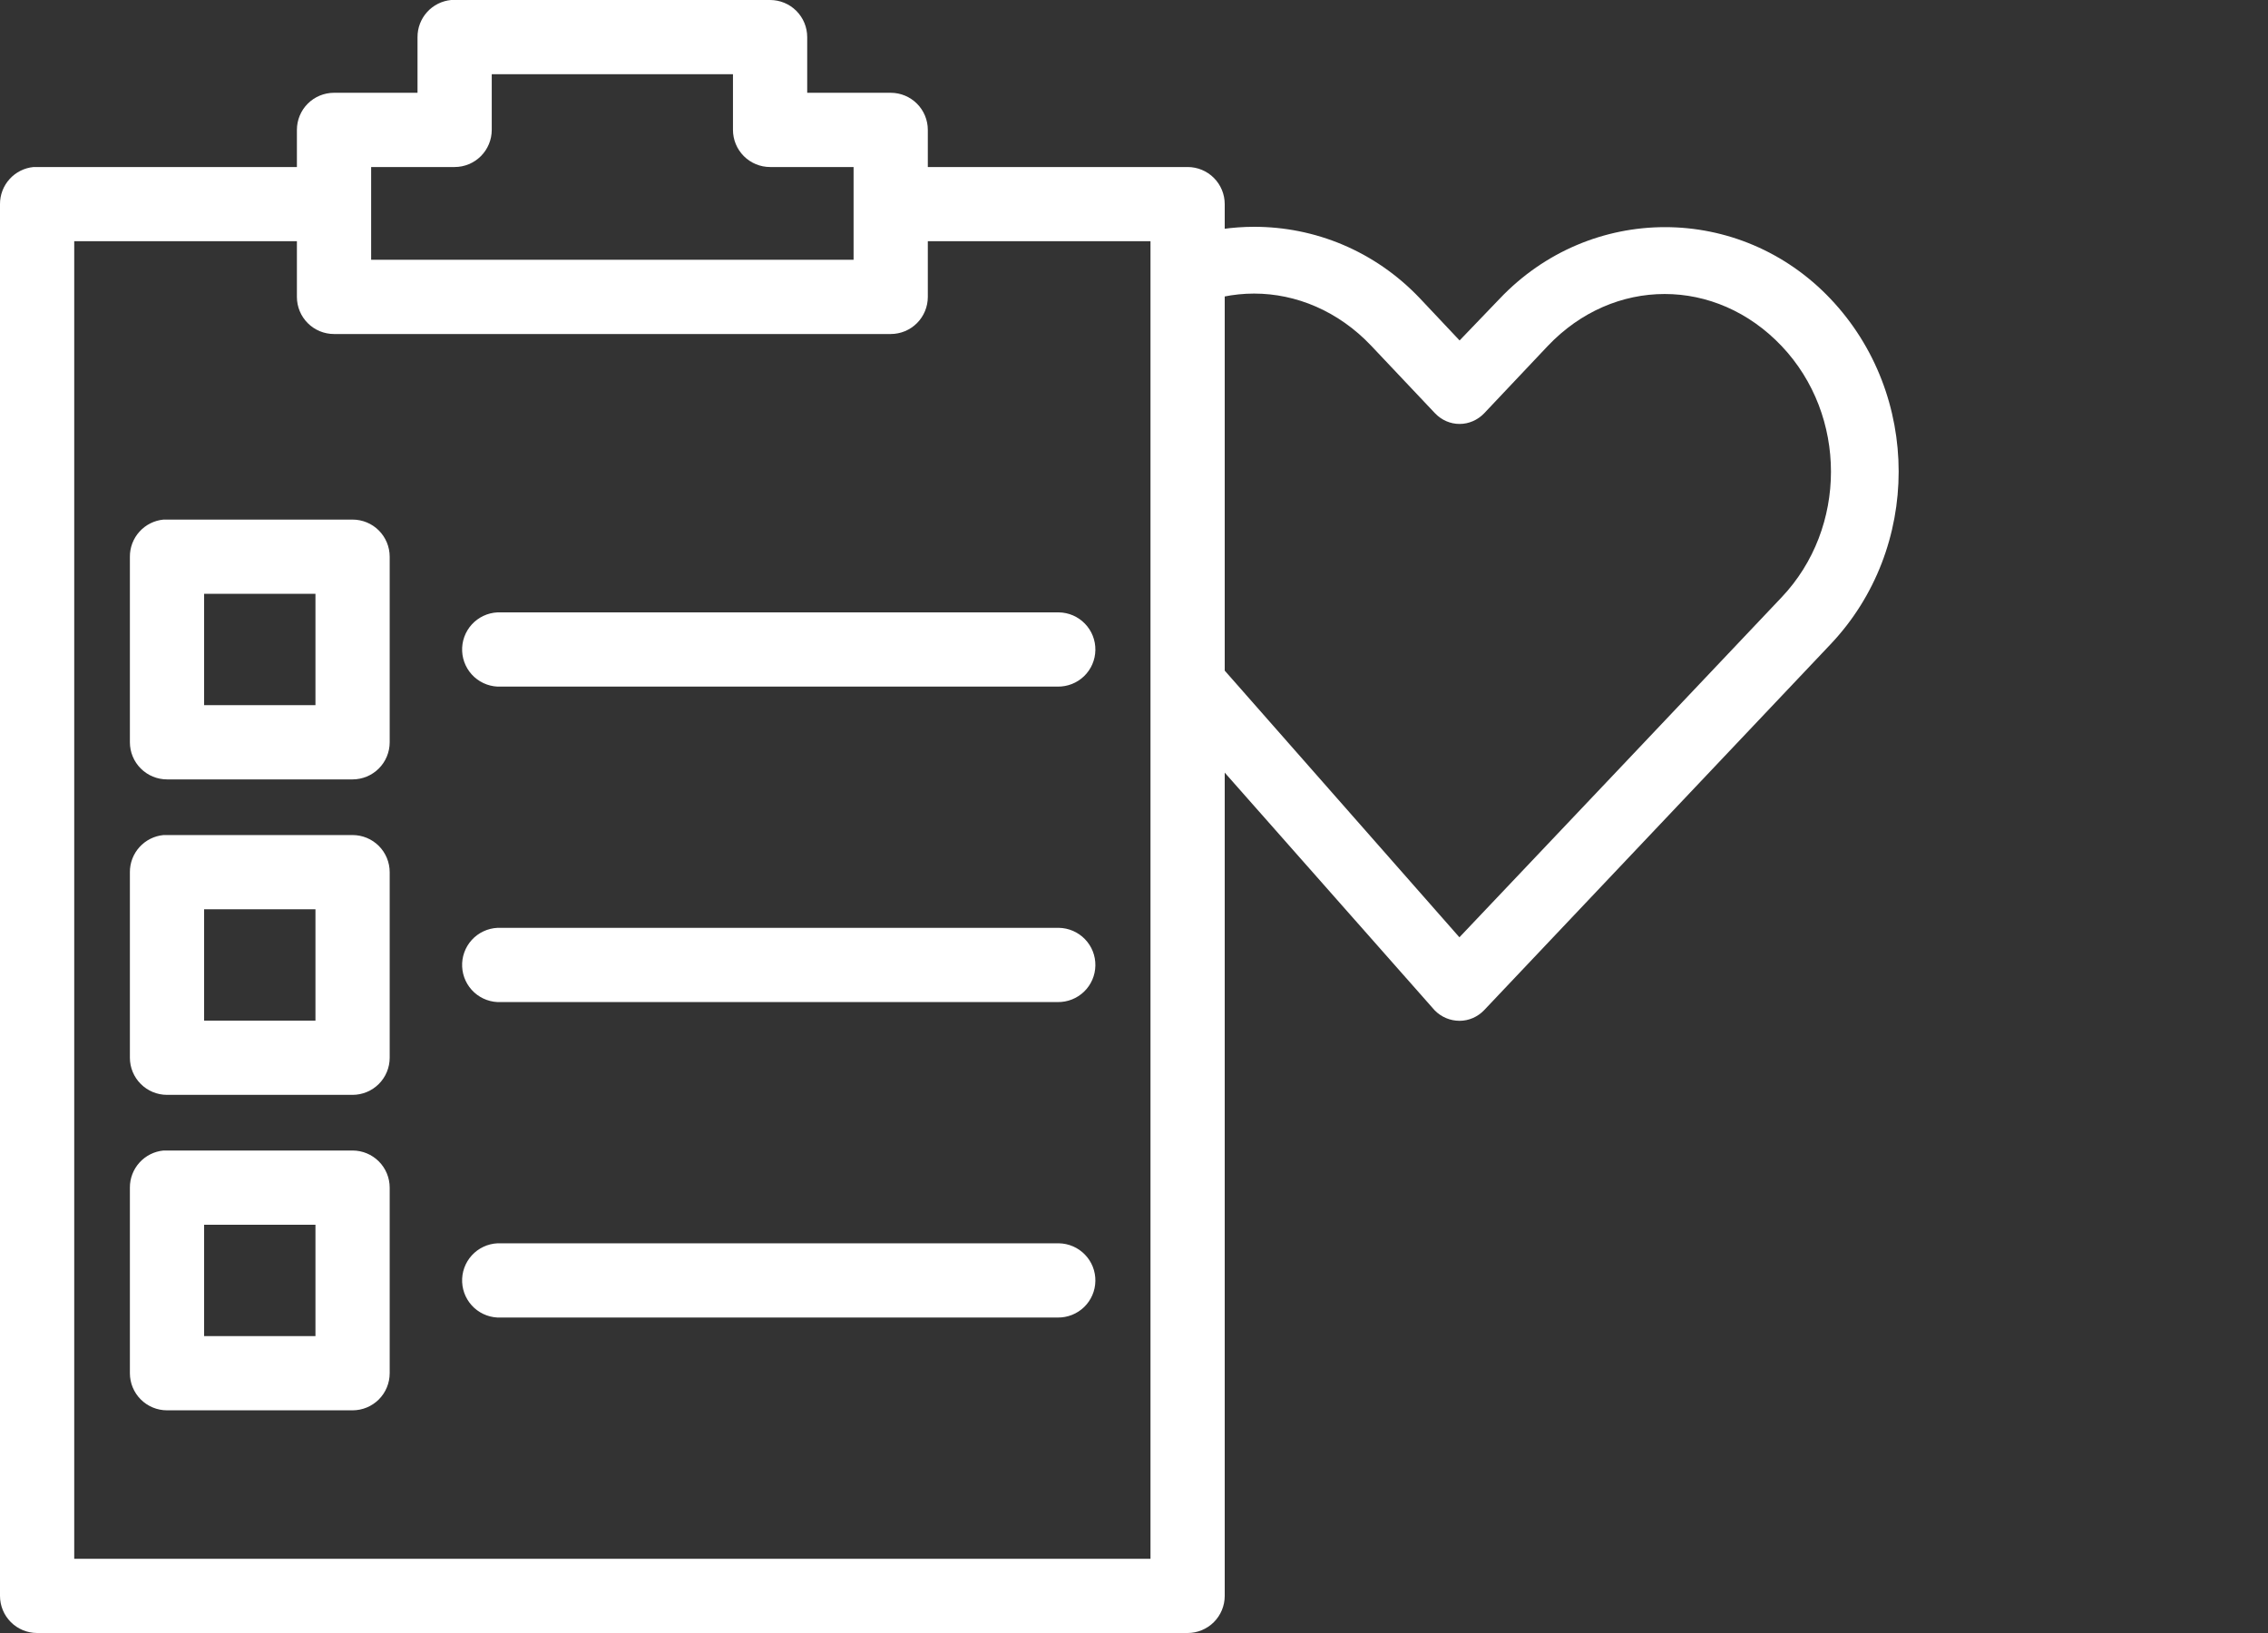
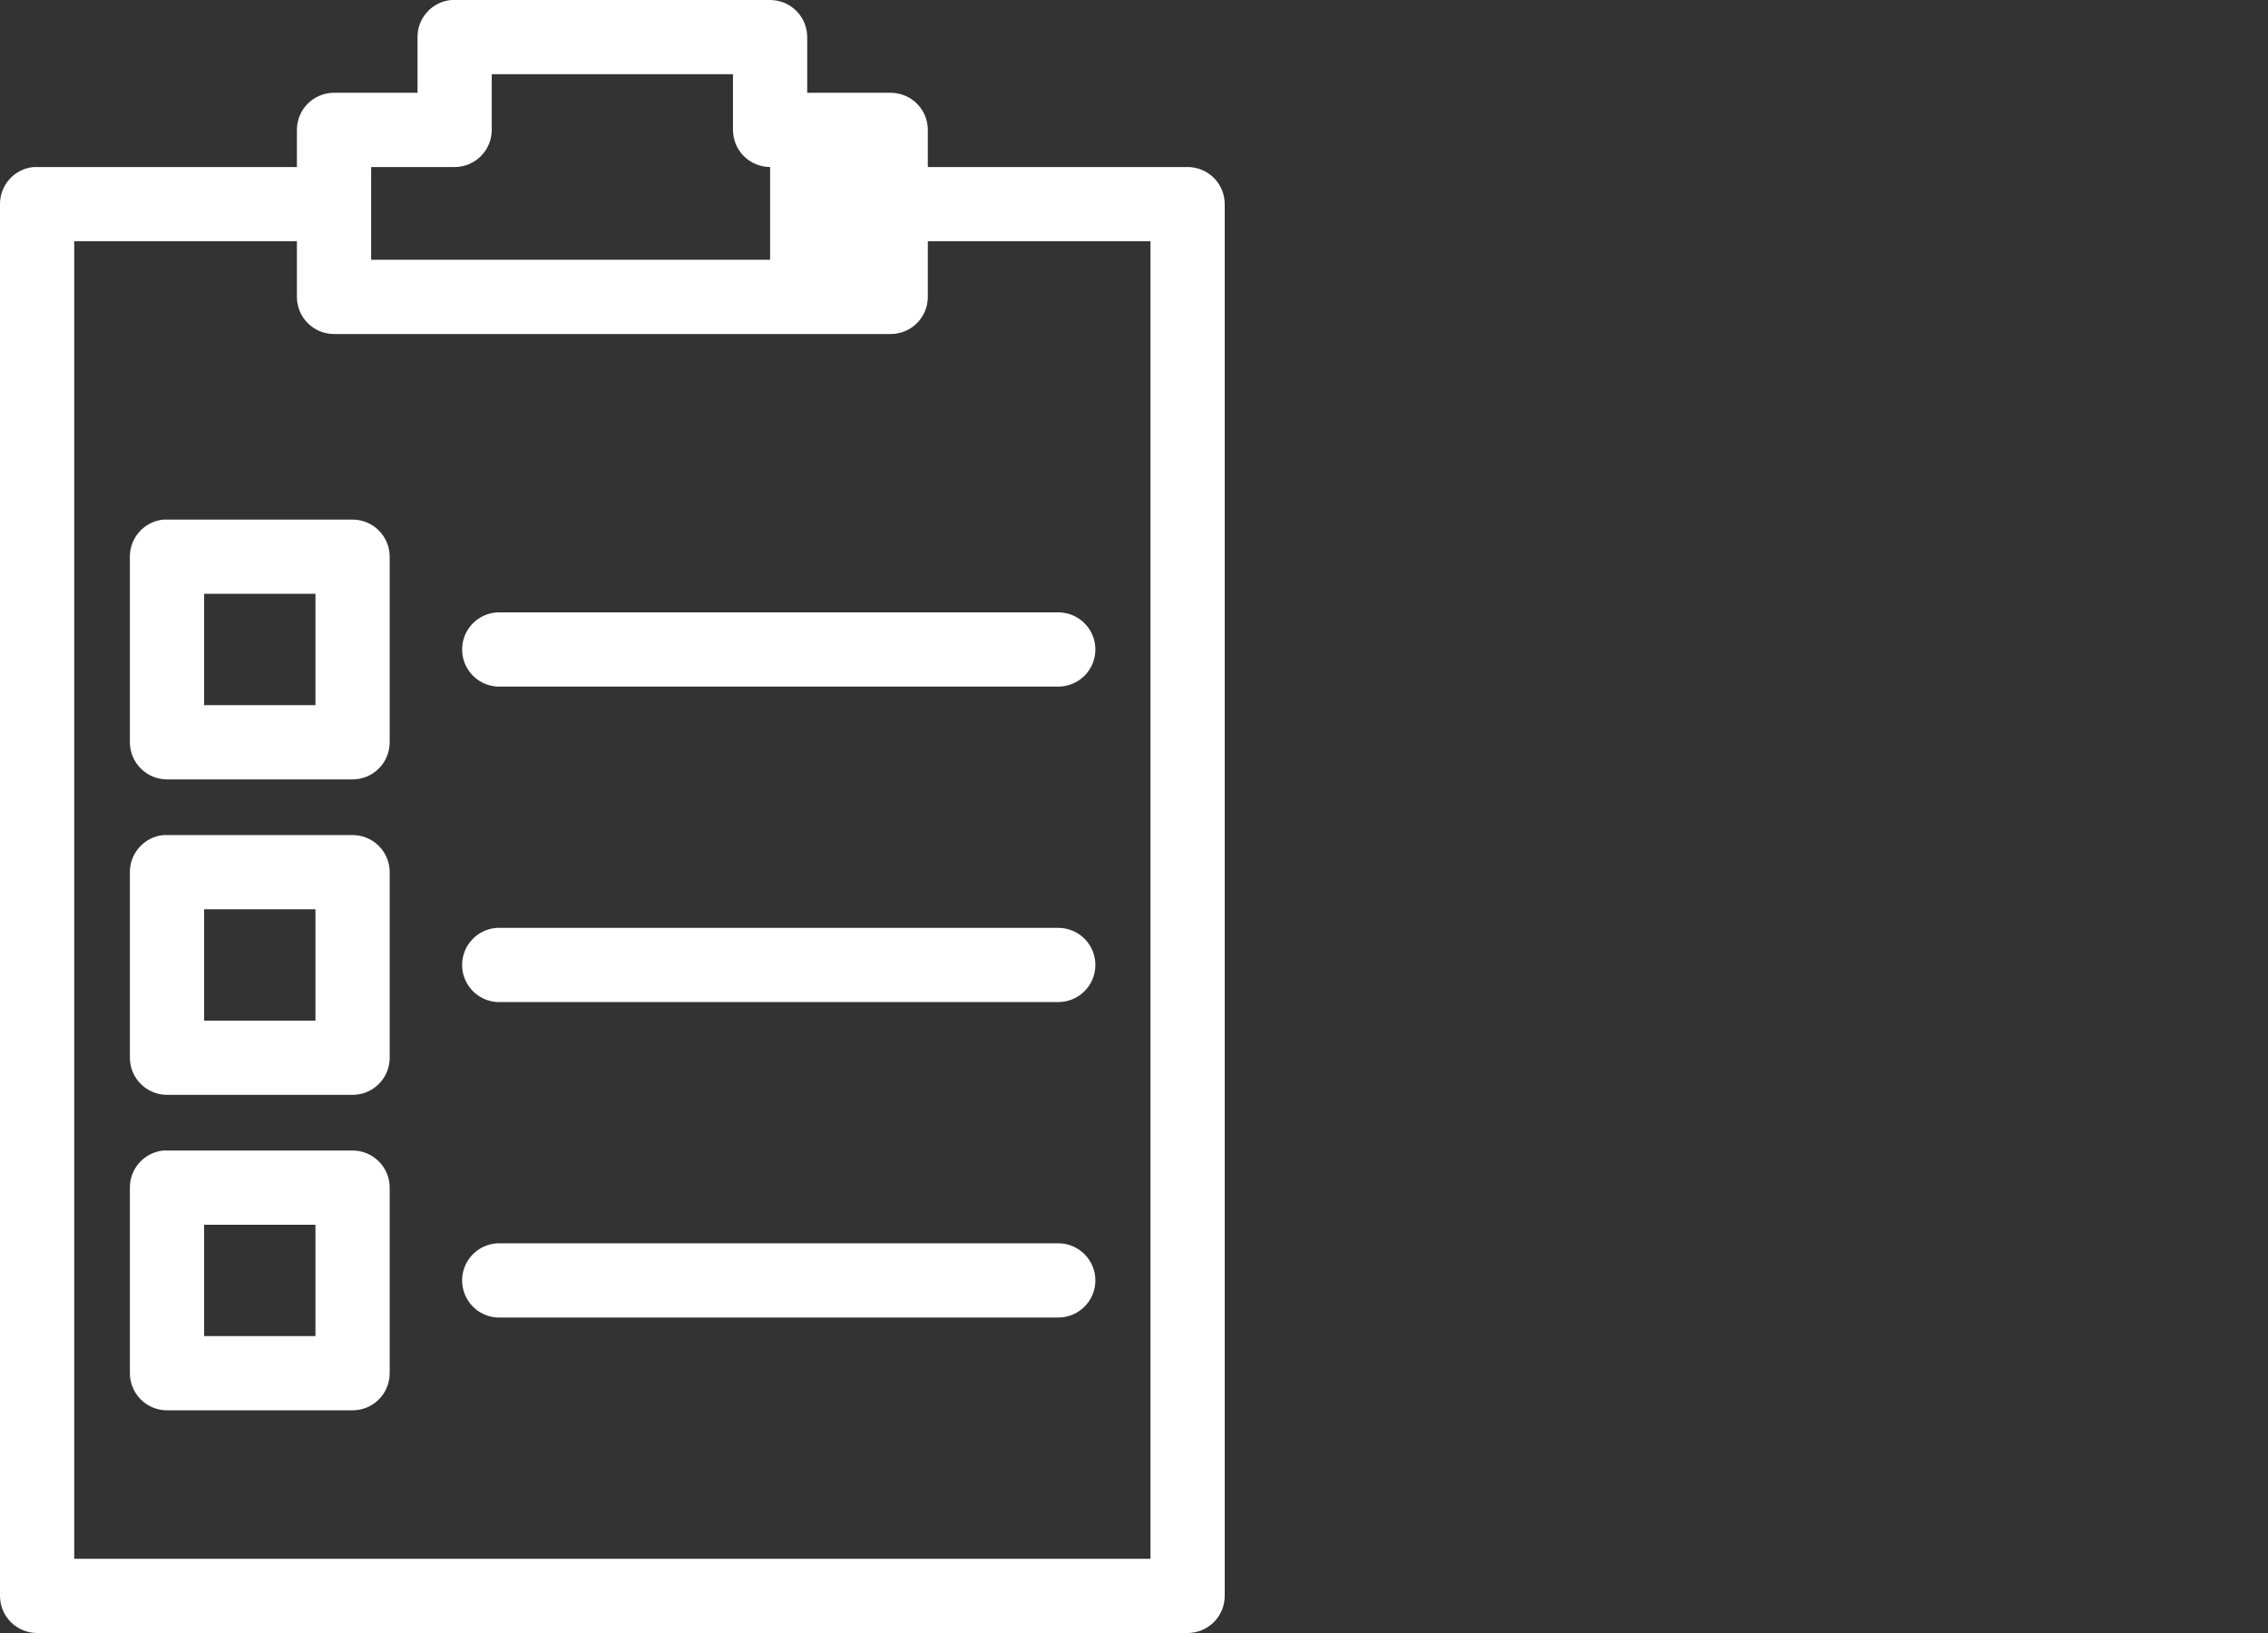
<svg xmlns="http://www.w3.org/2000/svg" width="100" height="72" viewBox="0 0 100 72" fill="none">
  <rect x="0" y="0" width="100" height="72" fill="#333333" stroke="none" />
-   <path d="M19.89 0C19.483 0.039 19.106 0.228 18.832 0.531C18.558 0.834 18.407 1.228 18.409 1.636V4.091H14.727C14.293 4.091 13.877 4.263 13.57 4.57C13.263 4.877 13.091 5.293 13.091 5.727V7.364H1.481C1.074 7.402 0.697 7.592 0.423 7.895C0.149 8.197 -0.002 8.592 1.67473e-05 9V70.364C1.67473e-05 70.798 0.172 71.214 0.479 71.521C0.786 71.828 1.202 72 1.636 72H52.364C52.798 72 53.214 71.828 53.521 71.521C53.828 71.214 54 70.798 54 70.364V9C54 8.566 53.828 8.15 53.521 7.843C53.214 7.536 52.798 7.364 52.364 7.364H40.909V5.727C40.909 5.293 40.737 4.877 40.43 4.57C40.123 4.263 39.707 4.091 39.273 4.091H35.591V1.636C35.591 1.202 35.419 0.786 35.112 0.479C34.805 0.172 34.389 0 33.955 0H19.89ZM21.682 3.273H32.318V5.727C32.318 6.161 32.491 6.577 32.797 6.884C33.104 7.191 33.521 7.364 33.955 7.364H37.636V11.454H16.364V7.364H20.046C20.48 7.364 20.896 7.191 21.203 6.884C21.509 6.577 21.682 6.161 21.682 5.727V3.273ZM3.273 10.636H13.091V13.091C13.091 13.525 13.263 13.941 13.57 14.248C13.877 14.555 14.293 14.727 14.727 14.727H39.273C39.707 14.727 40.123 14.555 40.43 14.248C40.737 13.941 40.909 13.525 40.909 13.091V10.636H50.727V68.727H3.273V10.636ZM7.208 22.909C6.802 22.948 6.424 23.137 6.15 23.44C5.876 23.743 5.725 24.137 5.727 24.546V32.727C5.727 33.161 5.9 33.578 6.207 33.884C6.513 34.191 6.93 34.364 7.364 34.364H15.546C15.979 34.364 16.396 34.191 16.703 33.884C17.009 33.578 17.182 33.161 17.182 32.727V24.546C17.182 24.111 17.009 23.695 16.703 23.388C16.396 23.081 15.979 22.909 15.546 22.909H7.208ZM9 26.182H13.909V31.091H9V26.182ZM21.936 27C21.502 27.021 21.093 27.213 20.801 27.534C20.509 27.856 20.356 28.28 20.377 28.714C20.397 29.148 20.59 29.556 20.911 29.848C21.233 30.141 21.657 30.293 22.091 30.273H46.636C47.07 30.279 47.489 30.113 47.801 29.811C48.112 29.509 48.291 29.095 48.297 28.661C48.304 28.227 48.138 27.808 47.835 27.497C47.533 27.185 47.12 27.006 46.685 27H21.936ZM7.208 36.818C6.802 36.857 6.424 37.046 6.15 37.349C5.876 37.652 5.725 38.046 5.727 38.455V46.636C5.727 47.07 5.9 47.487 6.207 47.793C6.513 48.1 6.93 48.273 7.364 48.273H15.546C15.979 48.273 16.396 48.1 16.703 47.793C17.009 47.487 17.182 47.07 17.182 46.636V38.455C17.182 38.021 17.009 37.604 16.703 37.297C16.396 36.991 15.979 36.818 15.546 36.818H7.208ZM9 40.091H13.909V45H9V40.091ZM21.936 40.909C21.502 40.93 21.093 41.122 20.801 41.443C20.509 41.765 20.356 42.189 20.377 42.623C20.397 43.057 20.59 43.465 20.911 43.758C21.233 44.05 21.657 44.202 22.091 44.182H46.636C47.07 44.188 47.489 44.022 47.801 43.72C48.112 43.418 48.291 43.004 48.297 42.57C48.304 42.136 48.138 41.717 47.835 41.406C47.533 41.094 47.12 40.916 46.685 40.909H21.936ZM7.208 50.727C6.802 50.766 6.424 50.955 6.15 51.258C5.876 51.561 5.725 51.955 5.727 52.364V60.545C5.727 60.979 5.9 61.396 6.207 61.703C6.513 62.009 6.93 62.182 7.364 62.182H15.546C15.979 62.182 16.396 62.009 16.703 61.703C17.009 61.396 17.182 60.979 17.182 60.545V52.364C17.182 51.93 17.009 51.513 16.703 51.207C16.396 50.9 15.979 50.727 15.546 50.727H7.208ZM9 54H13.909V58.909H9V54ZM21.936 54.818C21.502 54.839 21.093 55.031 20.801 55.352C20.509 55.674 20.356 56.098 20.377 56.532C20.397 56.966 20.59 57.374 20.911 57.667C21.233 57.959 21.657 58.111 22.091 58.091H46.636C47.07 58.097 47.489 57.931 47.801 57.629C48.112 57.327 48.291 56.913 48.297 56.479C48.304 56.045 48.138 55.626 47.835 55.315C47.533 55.003 47.12 54.825 46.685 54.818H21.936Z" fill="white" />
-   <path d="M65.437 44.54C65.153 44.836 64.763 45.008 64.356 45.008C63.942 45.008 63.552 44.844 63.259 44.548L53.5 33.5V29L64.348 41.326C69.087 36.324 73.825 31.338 78.555 26.335C81.456 23.276 81.456 18.315 78.555 15.257C75.653 12.198 71.143 12.198 68.241 15.257L65.437 18.225C65.153 18.52 64.763 18.692 64.356 18.692C63.942 18.692 63.56 18.52 63.276 18.225L60.455 15.24C59.009 13.715 57.148 12.944 55.295 12.944C54.386 12.944 53.475 13.129 52.612 13.5L52.5 10.4C53.415 10.133 54.359 10 55.303 10C57.96 10 60.61 11.05 62.609 13.157L64.356 15.011L66.112 13.182C70.111 8.959 76.718 8.959 80.716 13.182C84.715 17.405 84.715 24.179 80.716 28.402L80.706 28.413C75.614 33.789 70.522 39.164 65.437 44.54Z" fill="white" />
+   <path d="M19.89 0C19.483 0.039 19.106 0.228 18.832 0.531C18.558 0.834 18.407 1.228 18.409 1.636V4.091H14.727C14.293 4.091 13.877 4.263 13.57 4.57C13.263 4.877 13.091 5.293 13.091 5.727V7.364H1.481C1.074 7.402 0.697 7.592 0.423 7.895C0.149 8.197 -0.002 8.592 1.67473e-05 9V70.364C1.67473e-05 70.798 0.172 71.214 0.479 71.521C0.786 71.828 1.202 72 1.636 72H52.364C52.798 72 53.214 71.828 53.521 71.521C53.828 71.214 54 70.798 54 70.364V9C54 8.566 53.828 8.15 53.521 7.843C53.214 7.536 52.798 7.364 52.364 7.364H40.909V5.727C40.909 5.293 40.737 4.877 40.43 4.57C40.123 4.263 39.707 4.091 39.273 4.091H35.591V1.636C35.591 1.202 35.419 0.786 35.112 0.479C34.805 0.172 34.389 0 33.955 0H19.89ZM21.682 3.273H32.318V5.727C32.318 6.161 32.491 6.577 32.797 6.884C33.104 7.191 33.521 7.364 33.955 7.364V11.454H16.364V7.364H20.046C20.48 7.364 20.896 7.191 21.203 6.884C21.509 6.577 21.682 6.161 21.682 5.727V3.273ZM3.273 10.636H13.091V13.091C13.091 13.525 13.263 13.941 13.57 14.248C13.877 14.555 14.293 14.727 14.727 14.727H39.273C39.707 14.727 40.123 14.555 40.43 14.248C40.737 13.941 40.909 13.525 40.909 13.091V10.636H50.727V68.727H3.273V10.636ZM7.208 22.909C6.802 22.948 6.424 23.137 6.15 23.44C5.876 23.743 5.725 24.137 5.727 24.546V32.727C5.727 33.161 5.9 33.578 6.207 33.884C6.513 34.191 6.93 34.364 7.364 34.364H15.546C15.979 34.364 16.396 34.191 16.703 33.884C17.009 33.578 17.182 33.161 17.182 32.727V24.546C17.182 24.111 17.009 23.695 16.703 23.388C16.396 23.081 15.979 22.909 15.546 22.909H7.208ZM9 26.182H13.909V31.091H9V26.182ZM21.936 27C21.502 27.021 21.093 27.213 20.801 27.534C20.509 27.856 20.356 28.28 20.377 28.714C20.397 29.148 20.59 29.556 20.911 29.848C21.233 30.141 21.657 30.293 22.091 30.273H46.636C47.07 30.279 47.489 30.113 47.801 29.811C48.112 29.509 48.291 29.095 48.297 28.661C48.304 28.227 48.138 27.808 47.835 27.497C47.533 27.185 47.12 27.006 46.685 27H21.936ZM7.208 36.818C6.802 36.857 6.424 37.046 6.15 37.349C5.876 37.652 5.725 38.046 5.727 38.455V46.636C5.727 47.07 5.9 47.487 6.207 47.793C6.513 48.1 6.93 48.273 7.364 48.273H15.546C15.979 48.273 16.396 48.1 16.703 47.793C17.009 47.487 17.182 47.07 17.182 46.636V38.455C17.182 38.021 17.009 37.604 16.703 37.297C16.396 36.991 15.979 36.818 15.546 36.818H7.208ZM9 40.091H13.909V45H9V40.091ZM21.936 40.909C21.502 40.93 21.093 41.122 20.801 41.443C20.509 41.765 20.356 42.189 20.377 42.623C20.397 43.057 20.59 43.465 20.911 43.758C21.233 44.05 21.657 44.202 22.091 44.182H46.636C47.07 44.188 47.489 44.022 47.801 43.72C48.112 43.418 48.291 43.004 48.297 42.57C48.304 42.136 48.138 41.717 47.835 41.406C47.533 41.094 47.12 40.916 46.685 40.909H21.936ZM7.208 50.727C6.802 50.766 6.424 50.955 6.15 51.258C5.876 51.561 5.725 51.955 5.727 52.364V60.545C5.727 60.979 5.9 61.396 6.207 61.703C6.513 62.009 6.93 62.182 7.364 62.182H15.546C15.979 62.182 16.396 62.009 16.703 61.703C17.009 61.396 17.182 60.979 17.182 60.545V52.364C17.182 51.93 17.009 51.513 16.703 51.207C16.396 50.9 15.979 50.727 15.546 50.727H7.208ZM9 54H13.909V58.909H9V54ZM21.936 54.818C21.502 54.839 21.093 55.031 20.801 55.352C20.509 55.674 20.356 56.098 20.377 56.532C20.397 56.966 20.59 57.374 20.911 57.667C21.233 57.959 21.657 58.111 22.091 58.091H46.636C47.07 58.097 47.489 57.931 47.801 57.629C48.112 57.327 48.291 56.913 48.297 56.479C48.304 56.045 48.138 55.626 47.835 55.315C47.533 55.003 47.12 54.825 46.685 54.818H21.936Z" fill="white" />
</svg>